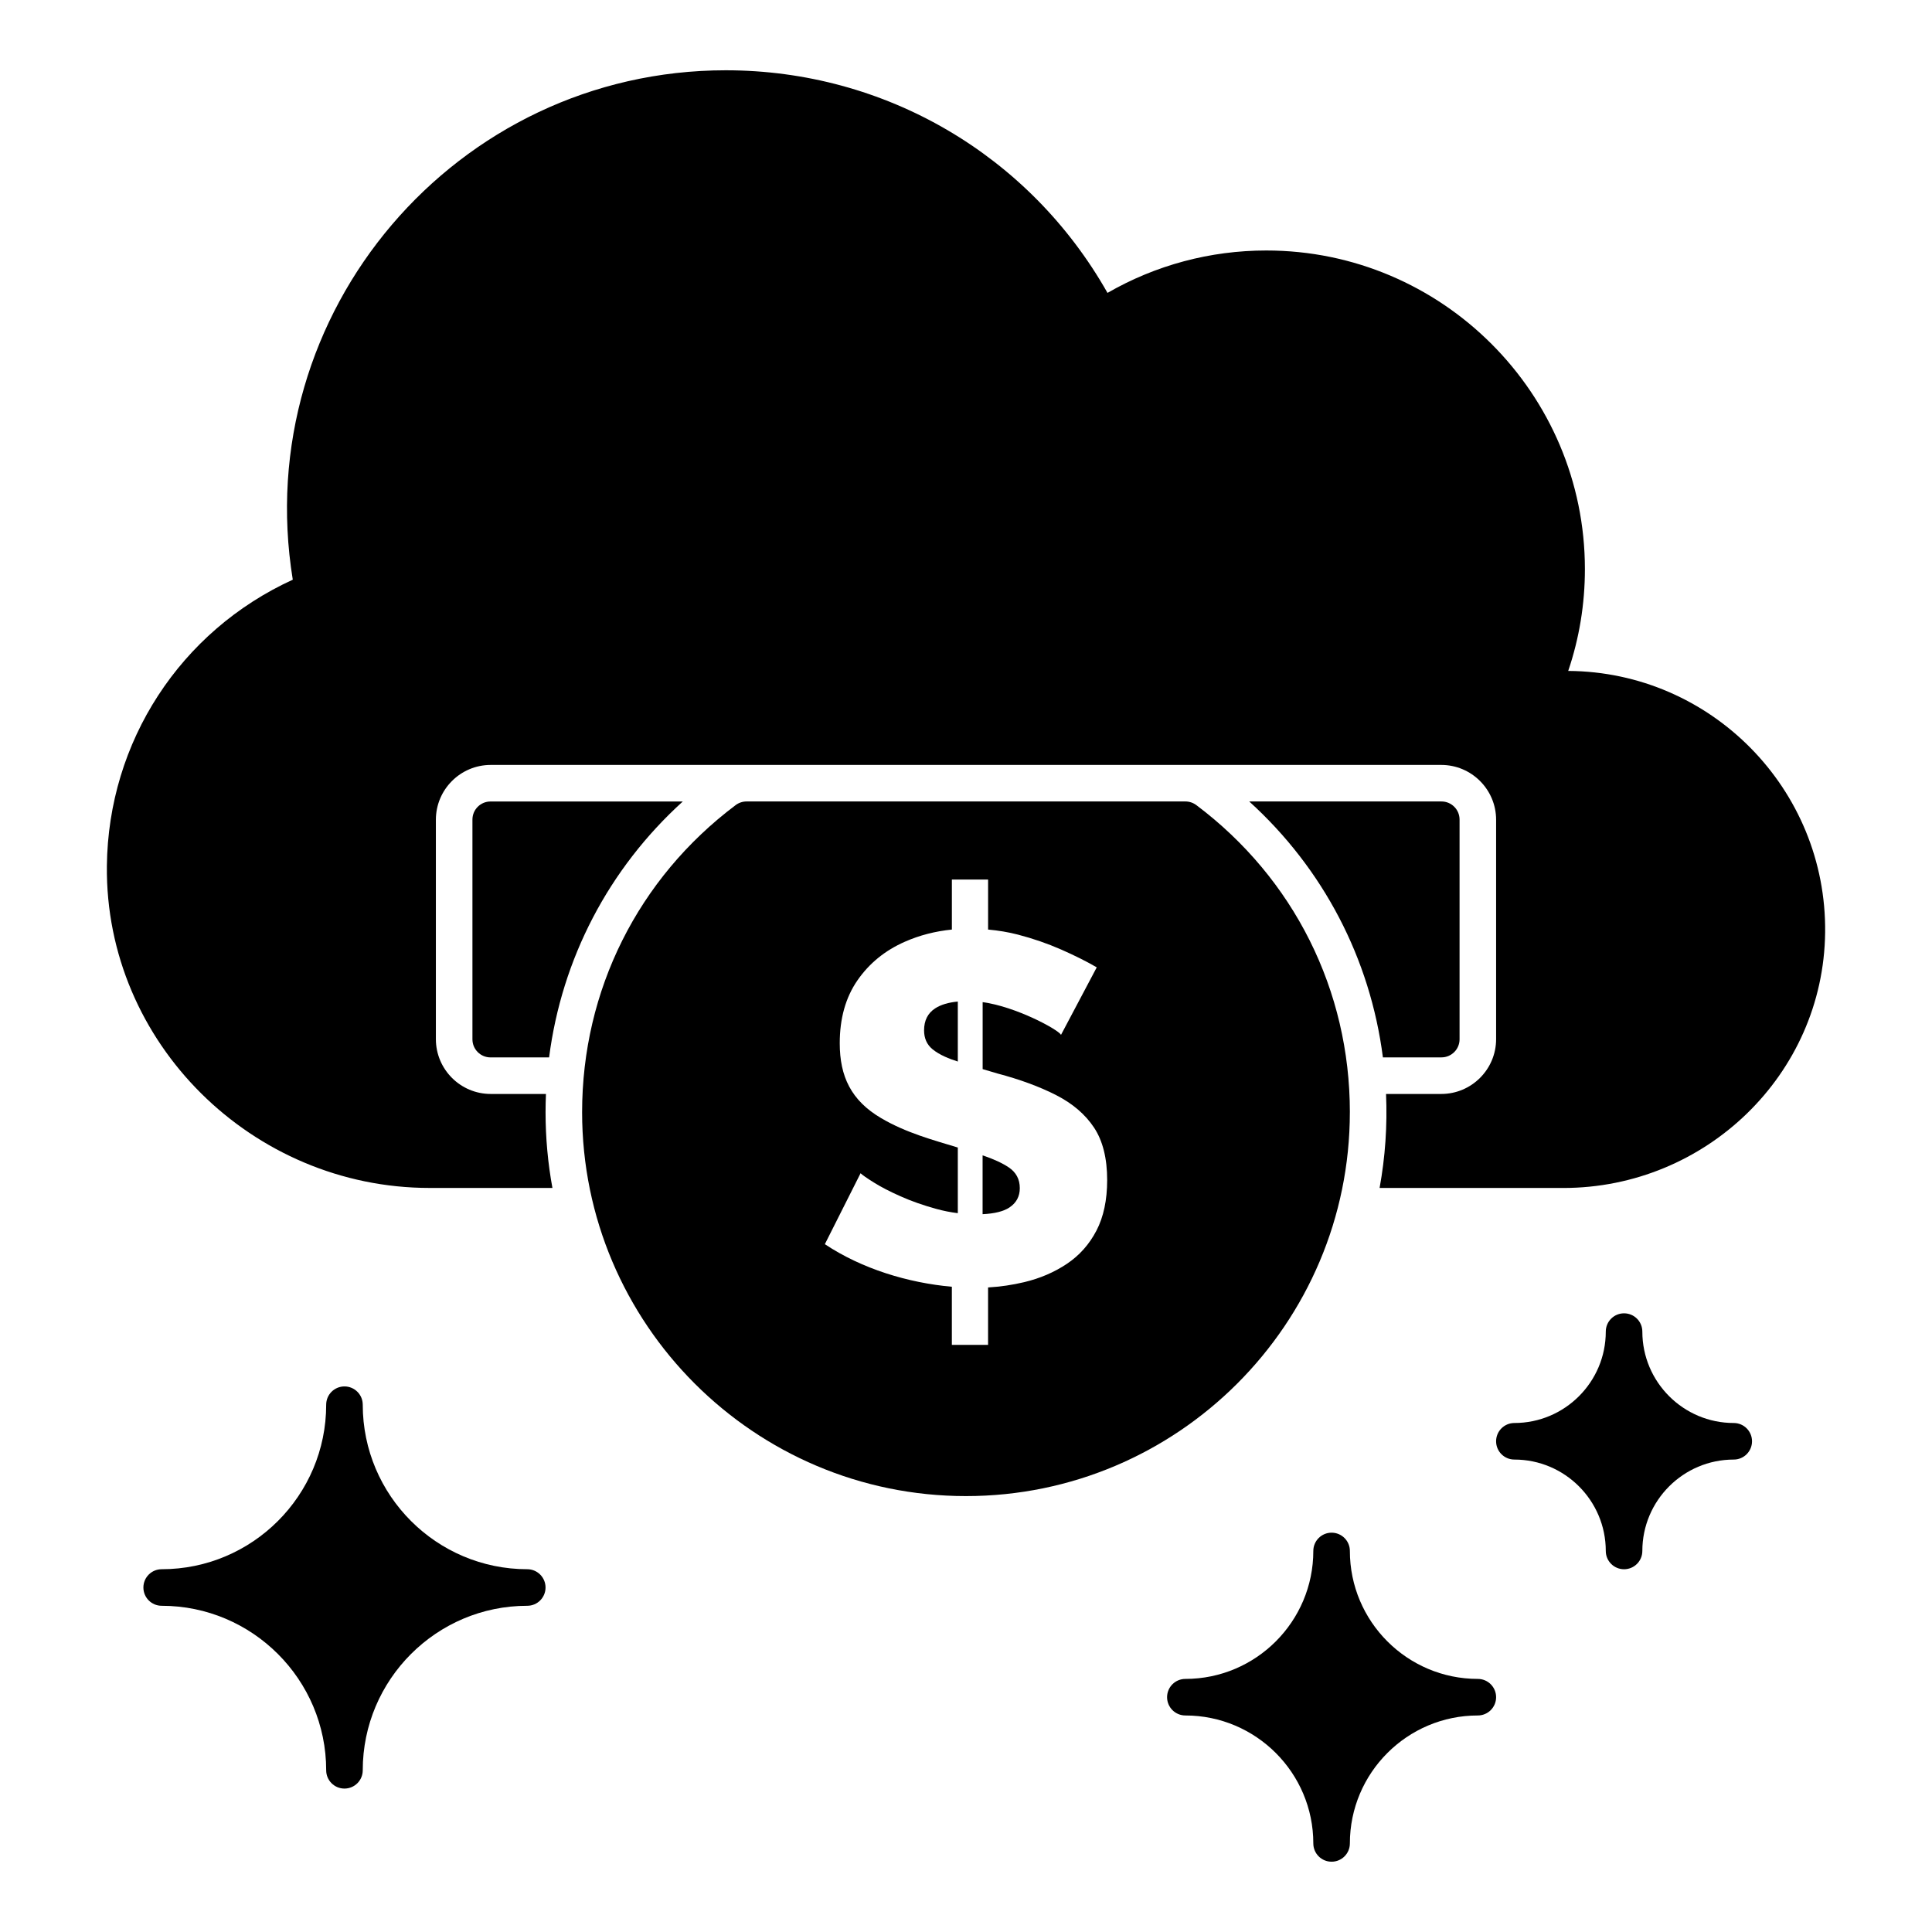
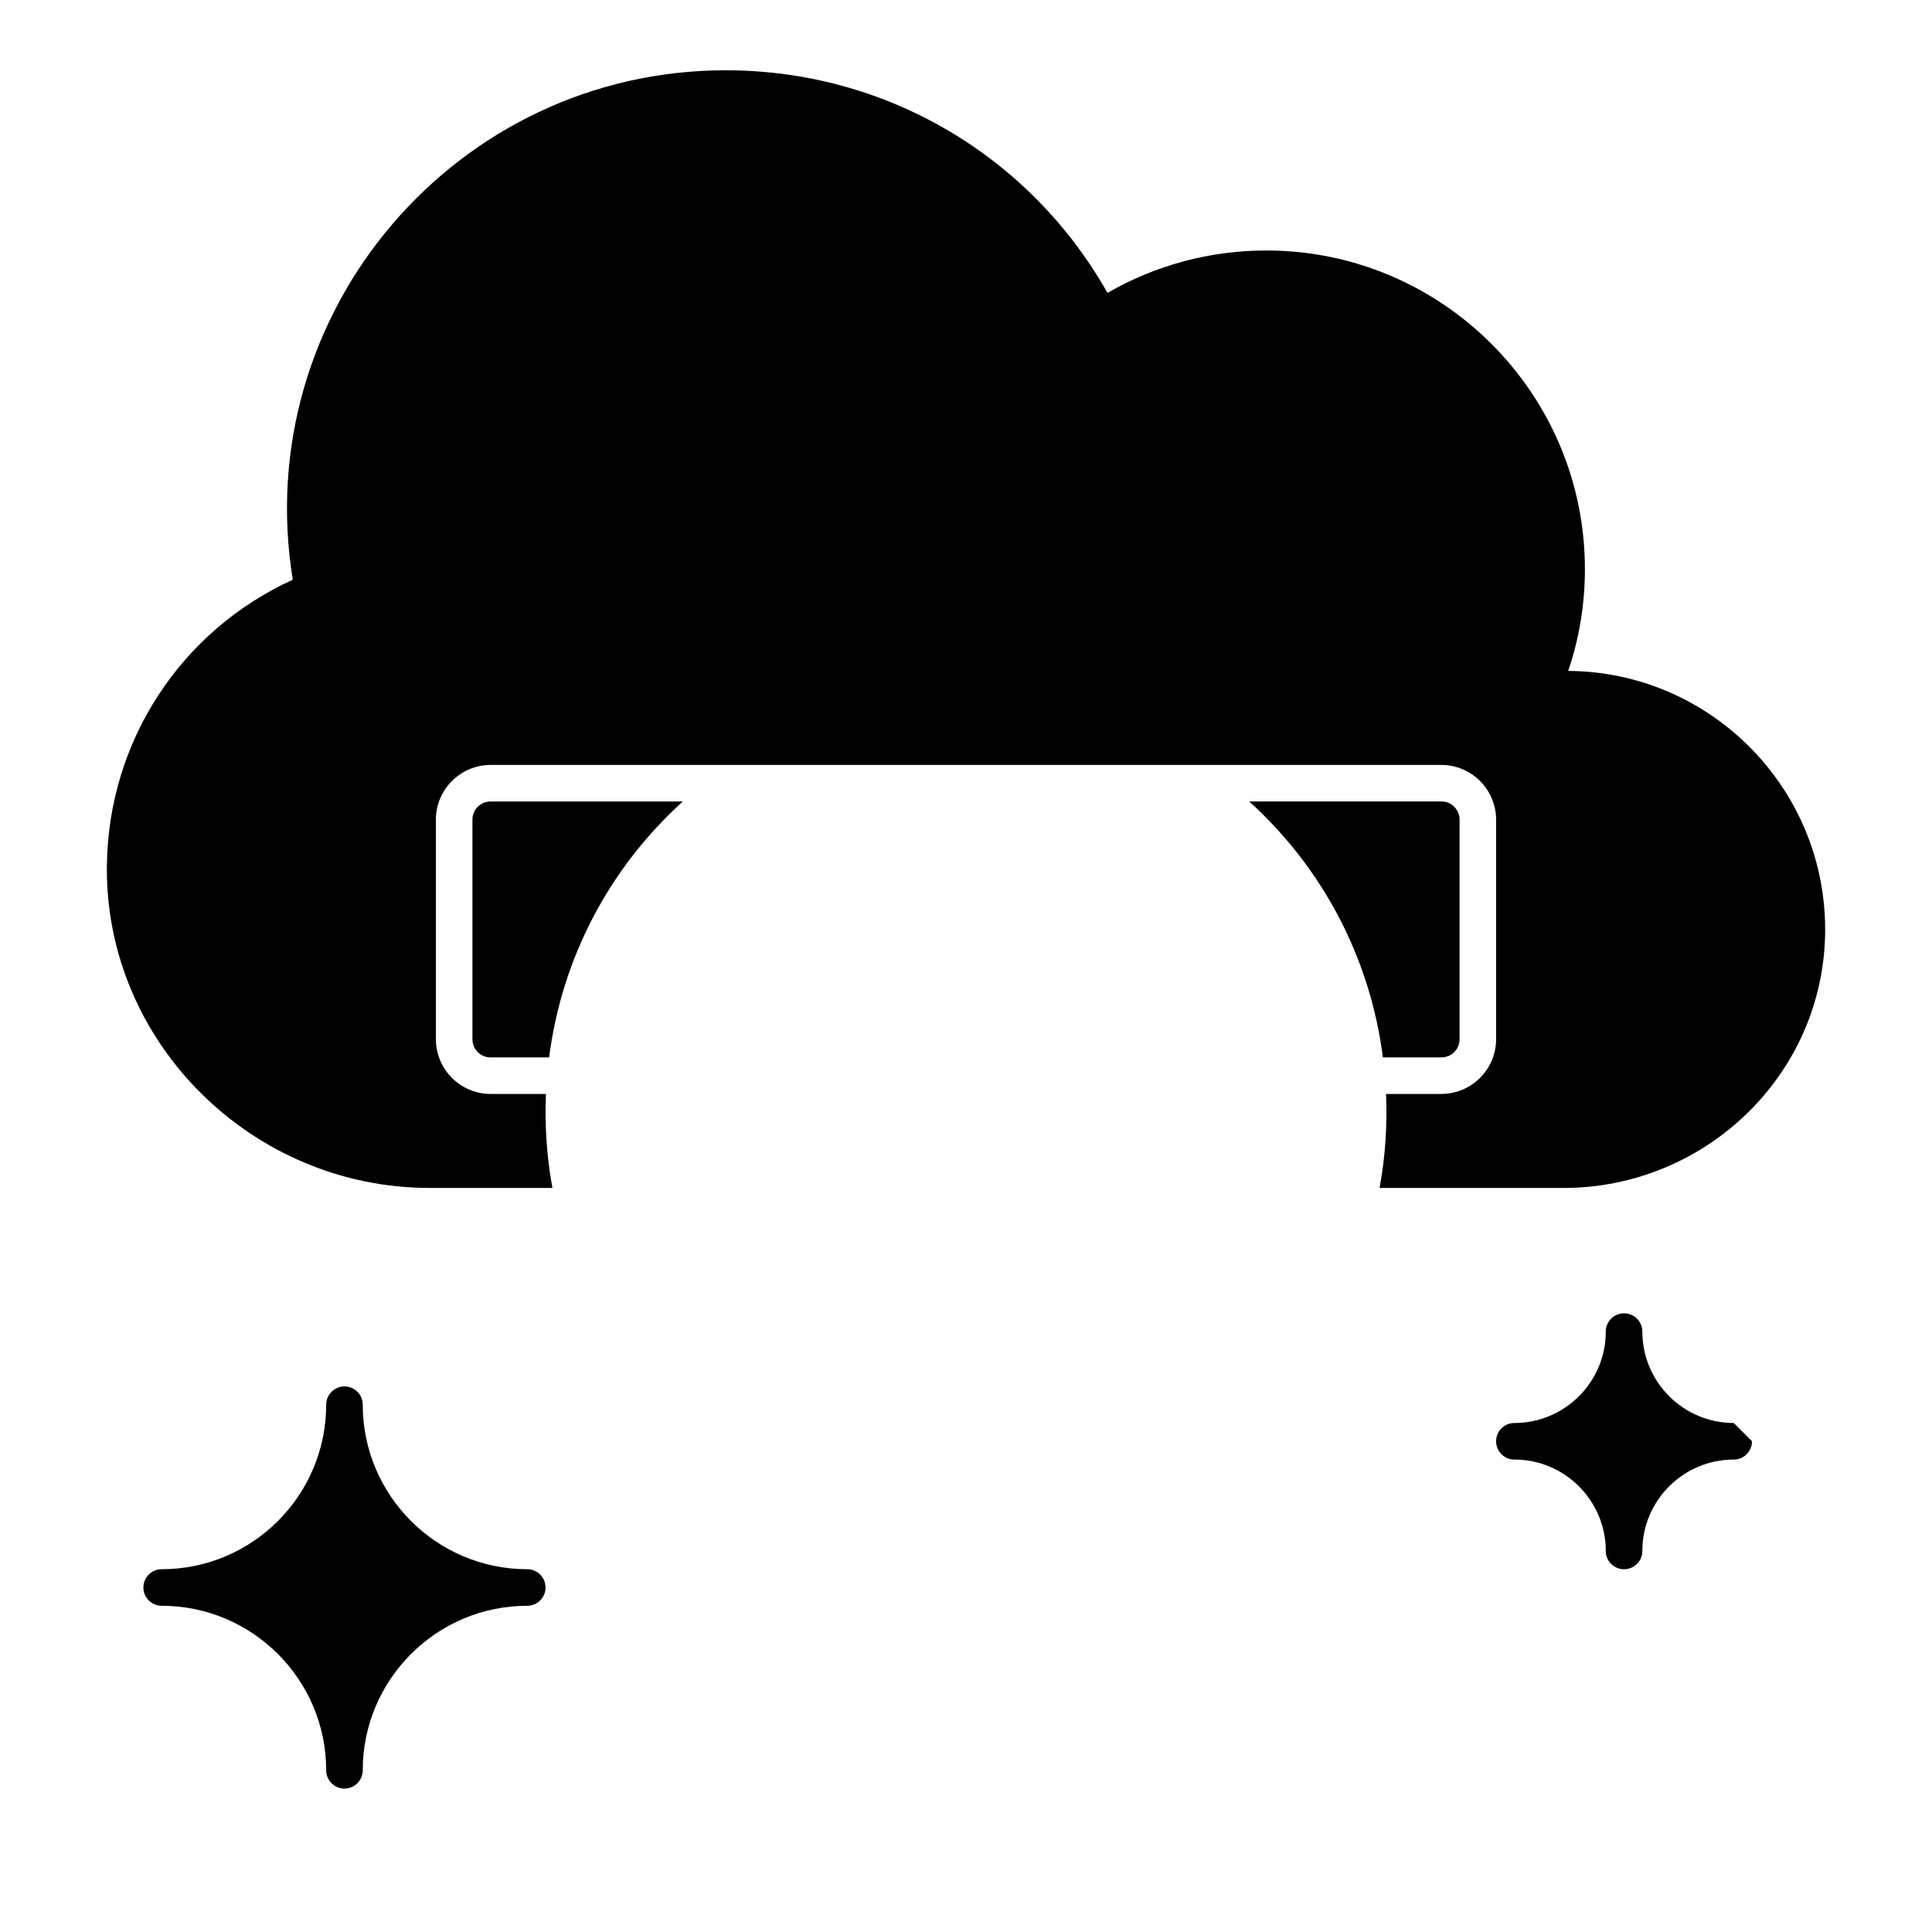
<svg xmlns="http://www.w3.org/2000/svg" fill="#000000" width="800px" height="800px" version="1.1" viewBox="144 144 512 512">
  <g>
    <path d="m288.68 433.91h-14.637c-8.012 0-14.531-6.519-14.531-14.531v-58.133c0-8.012 6.519-14.531 14.531-14.531h251.91c8.016 0 14.531 6.519 14.531 14.531v58.133c0 8.016-6.519 14.531-14.531 14.531h-14.637c0.359 8.387-0.211 16.711-1.711 24.914h48.699c37.656 0 68.926-30.023 69.375-67.68 0.453-38.016-30.227-69.113-68.086-69.344 2.938-8.676 4.422-17.723 4.422-26.988 0-46.555-37.875-84.43-84.43-84.43-14.867 0-29.309 3.871-42.086 11.238-20.668-36.527-58.961-58.996-101.17-58.996-71.383 0-126.27 64.105-114.74 135-29.785 13.617-48.918 42.91-49.266 75.848-0.496 46.938 38.582 85.344 85.52 85.344h32.555c-1.195-6.512-1.82-13.219-1.82-20.066 0-1.613 0.035-3.231 0.105-4.844z" />
    <path d="m283.73 559.86c-24.039 0-43.598-19.559-43.598-43.598 0-2.676-2.168-4.844-4.844-4.844s-4.844 2.168-4.844 4.844c0 24.043-19.559 43.598-43.598 43.598-2.676 0-4.844 2.168-4.844 4.844s2.168 4.844 4.844 4.844c24.039 0 43.598 19.559 43.598 43.598 0 2.676 2.168 4.844 4.844 4.844s4.844-2.168 4.844-4.844c0-24.039 19.559-43.598 43.598-43.598 2.676 0 4.844-2.168 4.844-4.844 0-2.672-2.168-4.844-4.844-4.844z" />
-     <path d="m603.46 521.11c-13.355 0-24.223-10.867-24.223-24.223 0-2.676-2.168-4.844-4.844-4.844s-4.844 2.168-4.844 4.844c0 13.355-10.867 24.223-24.223 24.223-2.676 0-4.844 2.168-4.844 4.844s2.168 4.844 4.844 4.844c13.355 0 24.223 10.867 24.223 24.223 0 2.676 2.168 4.844 4.844 4.844s4.844-2.168 4.844-4.844c0-13.355 10.867-24.223 24.223-24.223 2.676 0 4.844-2.168 4.844-4.844s-2.168-4.844-4.844-4.844z" />
-     <path d="m535.64 588.93c-18.699 0-33.91-15.211-33.91-33.91 0-2.676-2.168-4.844-4.844-4.844s-4.844 2.168-4.844 4.844c0 18.699-15.211 33.91-33.91 33.91-2.676 0-4.844 2.168-4.844 4.844s2.168 4.844 4.844 4.844c18.699 0 33.91 15.211 33.91 33.91 0 2.676 2.168 4.844 4.844 4.844s4.844-2.168 4.844-4.844c0-18.699 15.211-33.91 33.91-33.91 2.676 0 4.844-2.168 4.844-4.844s-2.168-4.844-4.844-4.844z" />
+     <path d="m603.46 521.11c-13.355 0-24.223-10.867-24.223-24.223 0-2.676-2.168-4.844-4.844-4.844s-4.844 2.168-4.844 4.844c0 13.355-10.867 24.223-24.223 24.223-2.676 0-4.844 2.168-4.844 4.844s2.168 4.844 4.844 4.844c13.355 0 24.223 10.867 24.223 24.223 0 2.676 2.168 4.844 4.844 4.844s4.844-2.168 4.844-4.844c0-13.355 10.867-24.223 24.223-24.223 2.676 0 4.844-2.168 4.844-4.844z" />
    <path d="m269.2 361.2v58.223c0 2.652 2.148 4.801 4.801 4.801h15.516c3.367-26.164 15.781-49.988 35.426-67.82h-50.941c-2.652-0.004-4.801 2.144-4.801 4.797z" />
    <path d="m530.8 419.42v-58.223c0-2.652-2.148-4.801-4.801-4.801h-50.941c19.645 17.832 32.062 41.656 35.426 67.82h15.516c2.648 0 4.801-2.148 4.801-4.797z" />
-     <path d="m411.3 453.35c-1.742-1.16-4.066-2.215-6.902-3.172v15.594c3.121-0.148 5.523-0.723 7.102-1.773 1.84-1.227 2.758-2.934 2.758-5.125 0-2.367-0.984-4.211-2.957-5.523z" />
-     <path d="m388.89 417.06c0 2.102 0.742 3.769 2.234 4.996 1.832 1.512 4.43 2.543 6.707 3.262v-15.898c-2.484 0.234-4.484 0.828-5.981 1.793-1.973 1.27-2.961 3.219-2.961 5.848z" />
-     <path d="m501.73 438.75c0-32.297-14.828-61.957-40.684-81.383-0.84-0.629-1.859-0.973-2.91-0.973h-116.28c-1.051 0-2.07 0.34-2.91 0.973-25.852 19.426-40.68 49.086-40.68 81.383 0 56.094 45.637 101.73 101.73 101.73s101.73-45.637 101.73-101.73zm-67.152 31.355c-1.887 3.637-4.492 6.574-7.82 8.809-3.332 2.234-7.102 3.859-11.309 4.863-3.125 0.746-6.324 1.219-9.598 1.41v15.223h-9.598v-15.41c-11.559-1.023-23.867-4.75-33.656-11.281l9.465-18.801c0.438 0.441 1.598 1.25 3.484 2.434 1.883 1.184 4.25 2.414 7.102 3.68 2.848 1.273 6.023 2.391 9.531 3.352 1.871 0.516 3.758 0.883 5.652 1.121v-17.398c-6.637-2.023-13.699-3.894-20.312-7.785-7.941-4.668-10.977-11.023-10.977-19.852 0-6.574 1.555-12.117 4.668-16.633 3.109-4.512 7.297-7.934 12.555-10.254 3.898-1.723 8.062-2.797 12.492-3.242v-13.258h9.598v13.258c2.711 0.246 5.348 0.676 7.891 1.336 4.031 1.051 7.844 2.367 11.438 3.945 3.59 1.578 6.746 3.156 9.465 4.734l-9.465 17.879c-0.883-1.473-11.949-7.457-20.773-8.66v17.75c1.25 0.371 2.547 0.758 3.941 1.164 5.961 1.578 11.133 3.484 15.516 5.719 4.383 2.234 7.734 5.109 10.059 8.609 2.32 3.508 3.484 8.152 3.484 13.938-0.008 5.266-0.949 9.715-2.832 13.352z" />
  </g>
</svg>